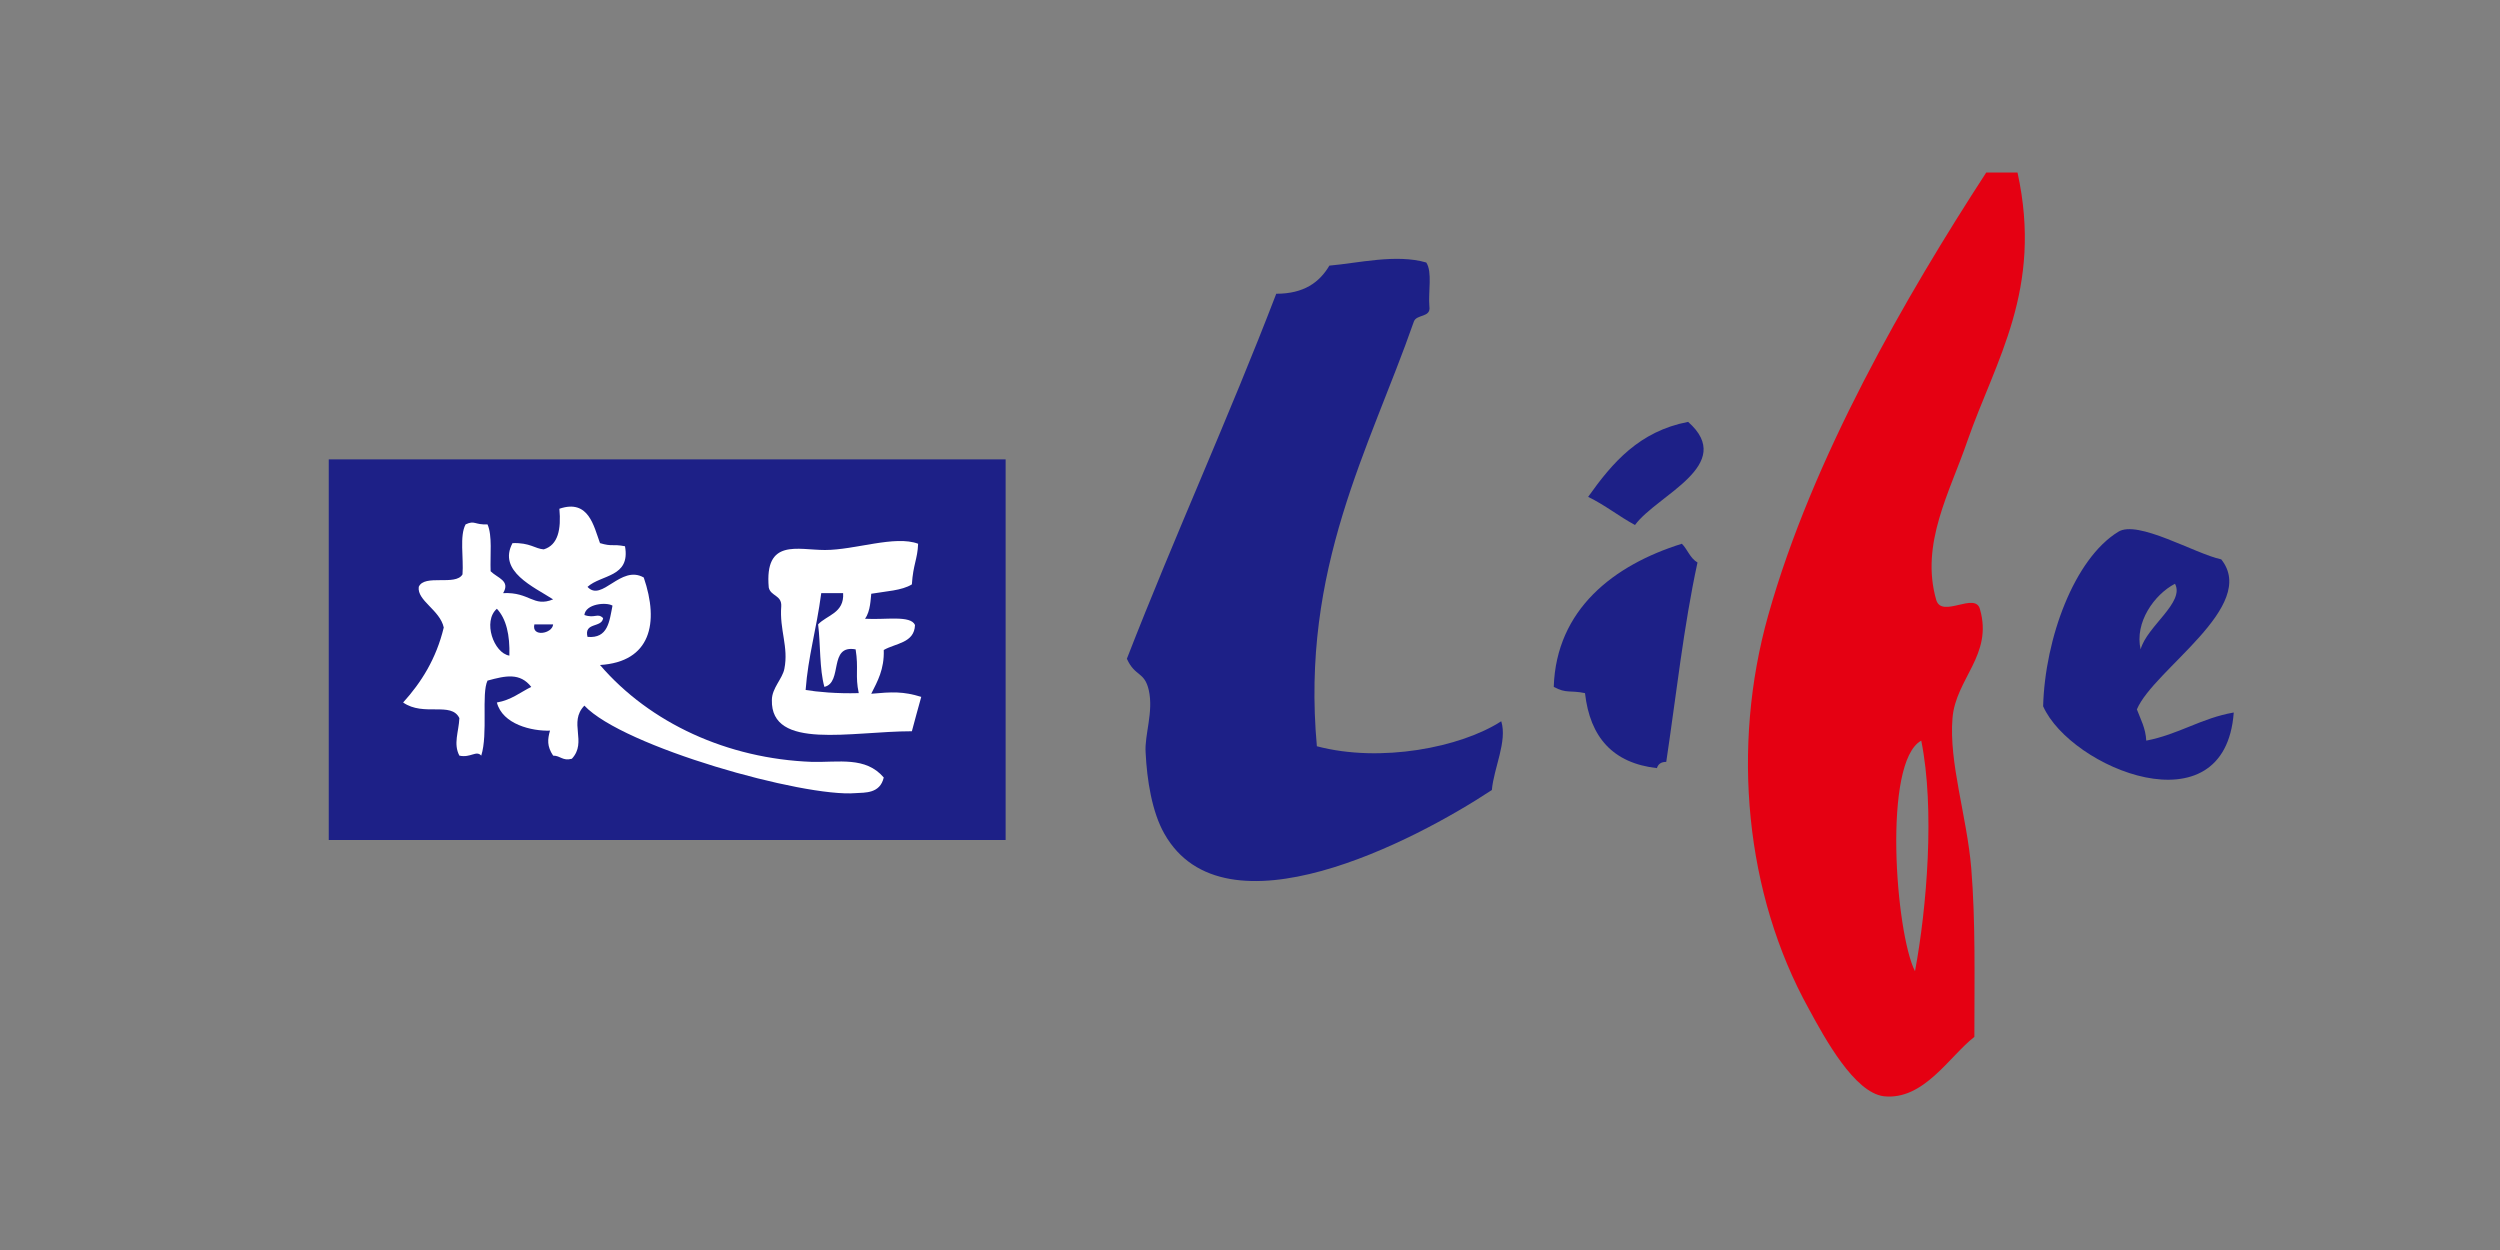
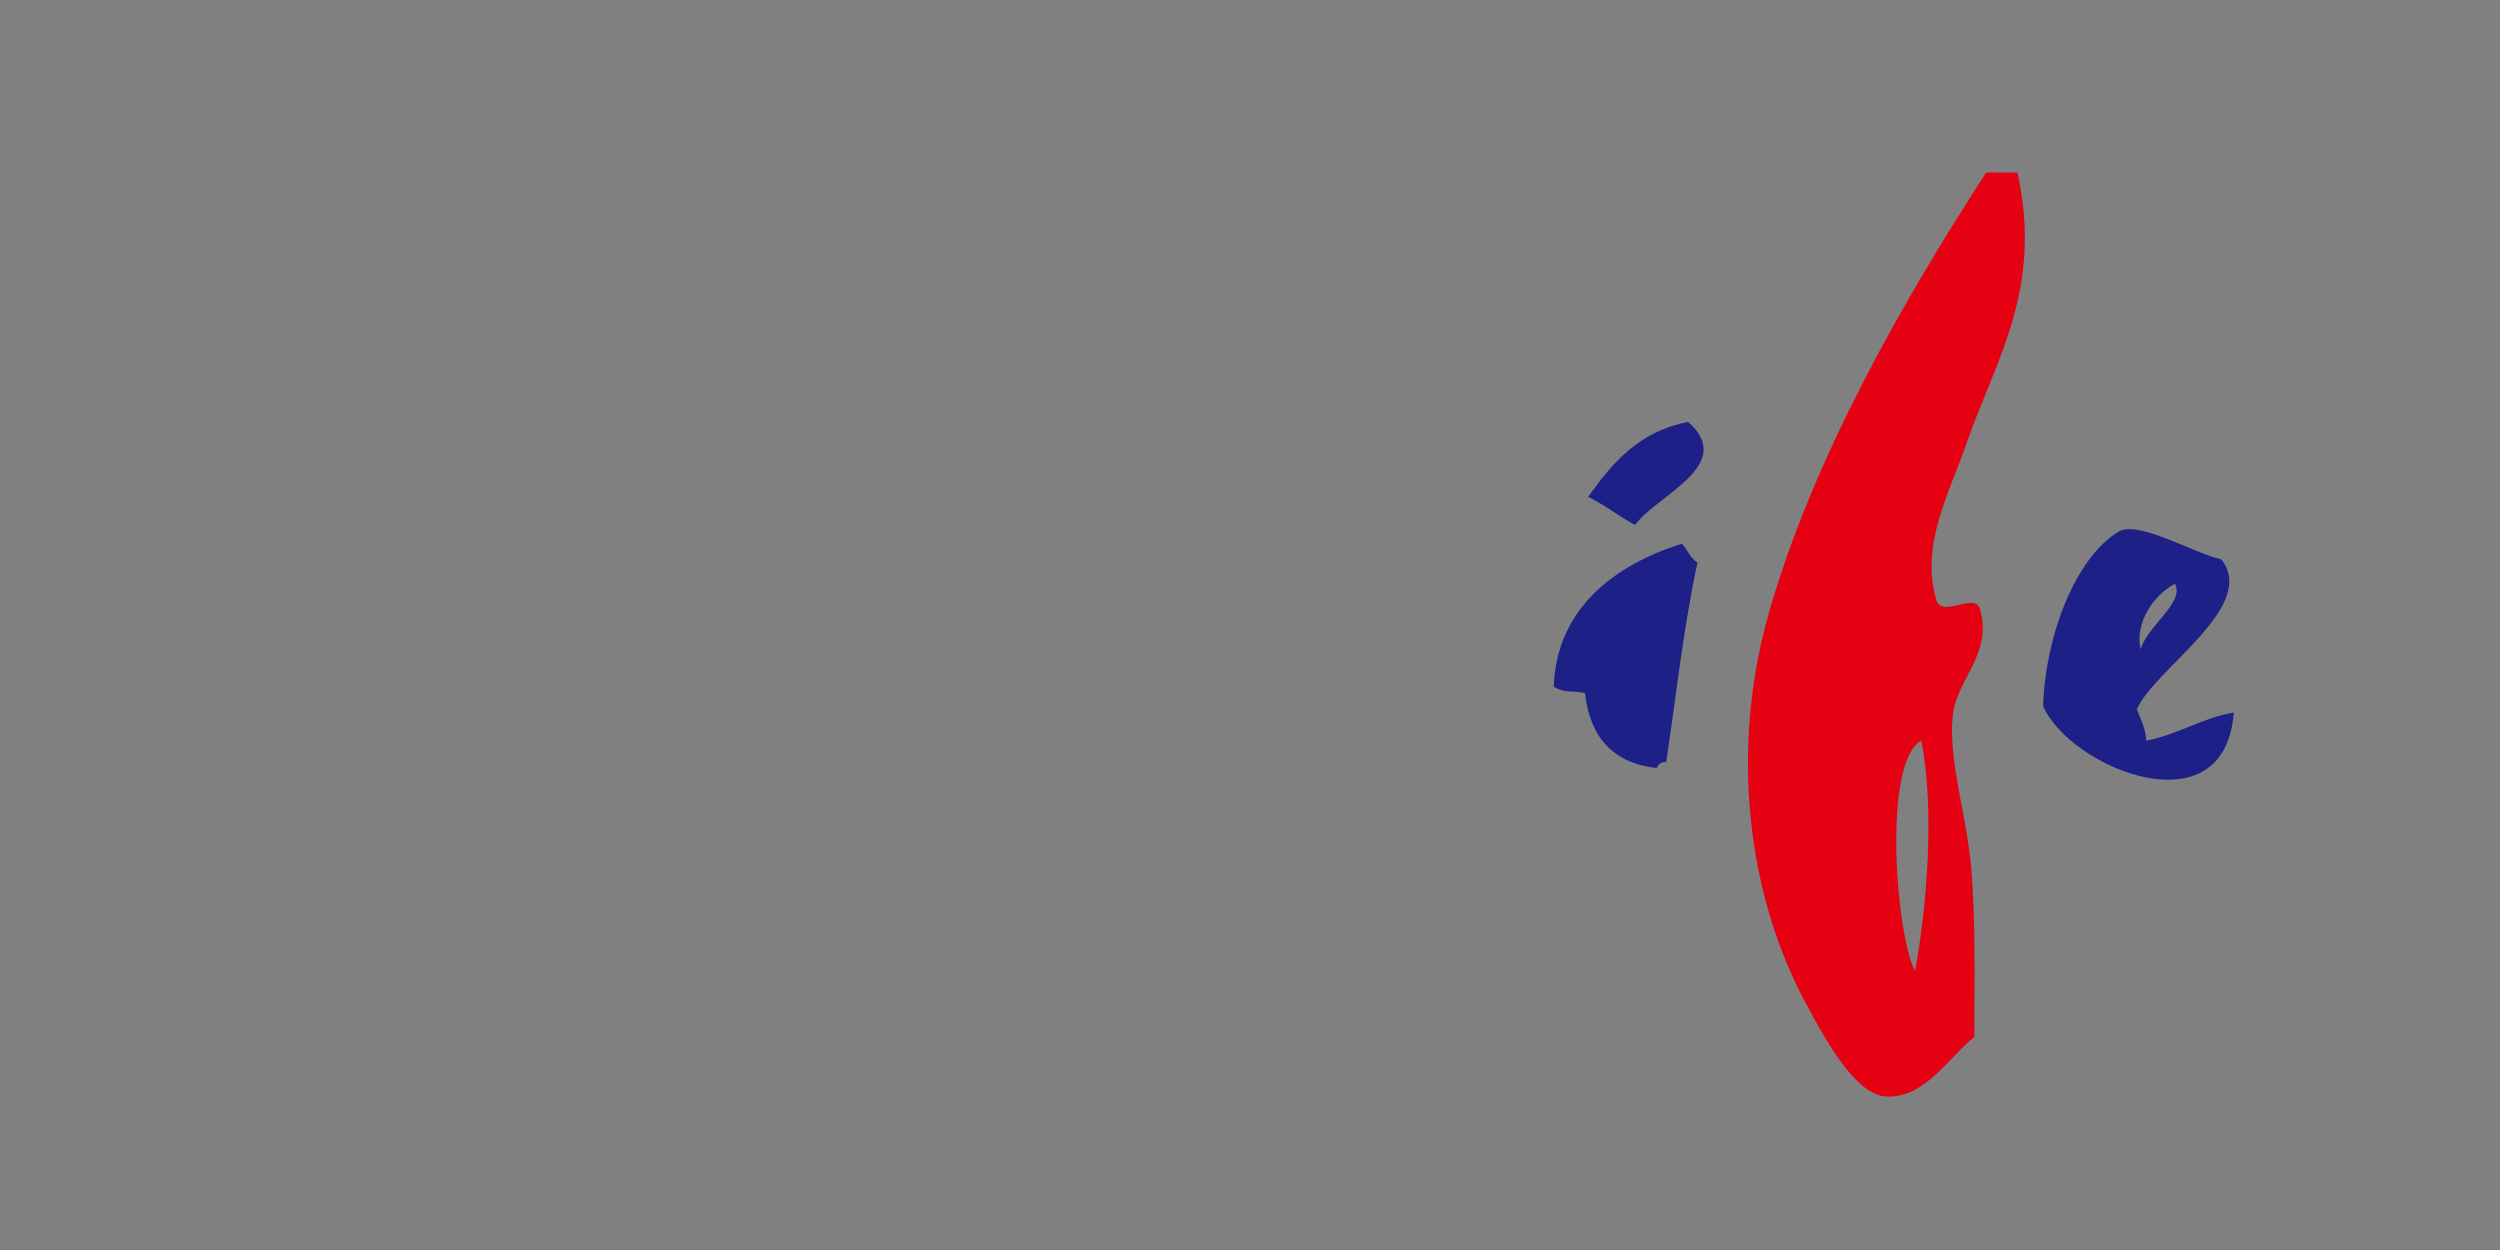
<svg xmlns="http://www.w3.org/2000/svg" version="1.1" id="_レイヤー_2" x="0px" y="0px" viewBox="0 0 400 200" style="enable-background:new 0 0 400 200;" xml:space="preserve">
  <rect x="0" y="0" width="400" height="200" fill="#808080" stroke="none" />
  <style type="text/css">
	.st0{fill:#1D2087;}
	.st1{fill:#FFFFFF;}
	.st2{fill:#E50012;}
</style>
  <g id="design">
    <g>
      <g>
        <g>
          <g>
-             <rect x="52.6" y="73.5" class="st0" width="108.3" height="60.9" />
-             <path class="st1" d="M146.9,87c-0.1,2.5-0.8,3.3-1,6.5c-1.6,1-4.2,1.1-6.5,1.5c-0.1,0.7-0.1,2.8-1,4c3.3,0.2,7.3-0.6,8,1       c-0.1,2.9-3.1,2.9-5,4c0.1,3.1-1,5-2,7c3.3-0.3,5.1-0.4,8,0.5c-0.5,1.8-1,3.6-1.5,5.5c-9.7,0-22.6,3.1-22.4-5       c0-1.9,1.7-3.4,2-5c0.7-3.5-0.8-6.2-0.5-10c0.1-1.8-1.7-1.6-2-3c-0.7-7.9,4.6-6,9-6C136.8,88,143.2,85.6,146.9,87 M137.4,110.9       c-0.6-2.8,0-3.9-0.5-7c-4.4-0.8-2,5.3-5,6c-0.8-2.9-0.6-6.7-1-10c1.4-1.5,4.2-1.8,4-5h-3.5c-0.8,6-2.1,10.1-2.5,15.5       C130.8,110.7,133.8,111,137.4,110.9" />
-             <path class="st1" d="M141.4,124.4c-0.6,2.6-3,2.4-4.5,2.5c-8.3,0.7-37.2-7.4-43.4-14c-2.6,2.7,0.5,5.8-2,8.5       c-1.5,0.4-1.8-0.5-3-0.5c-1-1.5-0.9-2.6-0.5-4c-2.9,0.1-7.6-1-8.5-4.5c2.3-0.4,3.7-1.6,5.5-2.5c-1.8-2.3-4.1-1.8-7-1       c-1,2.1,0.1,8.5-1,12c-0.8-0.9-1.7,0.4-3.5,0c-1-1.9-0.1-3.8,0-6c-1.3-2.7-5.7-0.2-9-2.5c2.9-3.2,5.3-7,6.5-12       c-0.6-2.8-4.3-4.3-4-6.5c0.9-2.1,5.9-0.1,7-2c0.2-2.6-0.5-6.2,0.5-8c1.5-0.7,1.4,0.1,3.5,0c0.8,1.8,0.4,4.9,0.5,7.5       c1.1,1.1,3.2,1.5,2,3.5c4.3-0.2,4.8,2.3,8,1c-3.1-2-8.9-4.5-6.5-9c2.8-0.1,3.6,0.9,5,1c2.3-0.7,2.8-3.2,2.5-6.5       c4.7-1.6,5.5,2.8,6.5,5.5c2,0.6,1.9,0.1,4,0.5c0.9,5-3.8,4.5-6,6.5c2.3,2.5,5.3-3.6,9-1.5c2.5,7.3,1.1,13.5-7,14       c8,9.3,20.4,15,33.9,15.5C134.2,122,138.5,121,141.4,124.4 M98,96.9c-1-0.6-4.3-0.3-4.5,1.5c1.7,0.6,2.1-0.4,3,0.5       c-0.2,1.6-3.1,0.6-2.5,3C97.3,102.2,97.5,99.4,98,96.9 M88.5,99.9h-3C85,102,88.4,101.4,88.5,99.9 M81.5,104.9       c0.1-3.3-0.5-5.9-2-7.5C77.2,99.4,79,104.5,81.5,104.9" />
            <path class="st2" d="M316.8,97.5c-0.7-2.9-6.1,1.5-7-1.5c-2.6-9,2.2-17.3,5-25.5c4.5-12.9,12.1-24.2,8-42.9h-5       C305,47.3,290,73.2,282.9,98.5c-5.9,21-3.7,44.5,6.5,62.9c2.6,4.8,7.3,13.4,12,14c6.4,0.7,10.5-6.4,14.5-9.5       c0-9.6,0.2-18.3-0.5-27c-0.7-8.3-3.6-16.9-3-24C312.9,108.6,318.9,104.8,316.8,97.5 M306.4,155.4c-3.1-6.1-5.2-33.5,1-36.9       C309.6,129.4,308.3,145.2,306.4,155.4" />
            <path class="st0" d="M355.4,89.5c6,7.5-10.8,17.6-13.5,24c0.6,1.6,1.4,3,1.5,5c5.2-1,8.8-3.6,14-4.5c-1.4,19.1-26.1,8.9-30.5-1       c0.3-10.9,5-23.6,12-27.9C342,83.1,351.2,88.6,355.4,89.5 M342.5,103.9c1-3.7,7.1-7.5,5.5-10.5       C344.7,95.1,341.5,99.6,342.5,103.9" />
            <path class="st0" d="M270.1,67.5c7.8,6.9-5,11.7-8.5,16.5c-2.6-1.4-4.8-3.2-7.5-4.5C258,74,262.3,69,270.1,67.5" />
            <path class="st0" d="M269.1,87c0.9,0.9,1.3,2.3,2.5,3c-2.2,10.1-3.4,21.2-5,31.9c-0.9,0-1.3,0.4-1.5,1c-7-0.8-10.7-4.9-11.5-12       c-2.4-0.5-3,0.1-5-1C249,97.5,258.2,90.4,269.1,87" />
-             <path class="st0" d="M240.2,115.4c1,3.2-1.2,7.5-1.5,11c-12.4,8.2-42.8,24-52.4,7c-2-3.5-2.8-8.7-3-13c-0.2-2.8,1.3-6.5,0.5-10       c-0.7-3-2.2-2.1-3.5-5c7.7-19.8,16.3-38.6,23.9-58.4c4.4,0,6.9-1.8,8.5-4.5c4.6-0.4,10.7-1.9,15.5-0.5c1,1.5,0.3,4.7,0.5,7       c0.3,1.9-2.1,1.2-2.5,2.5c-7.1,20.3-18.1,39.4-15.5,67.9C220.9,122.1,233.7,119.6,240.2,115.4" />
          </g>
        </g>
      </g>
    </g>
  </g>
</svg>